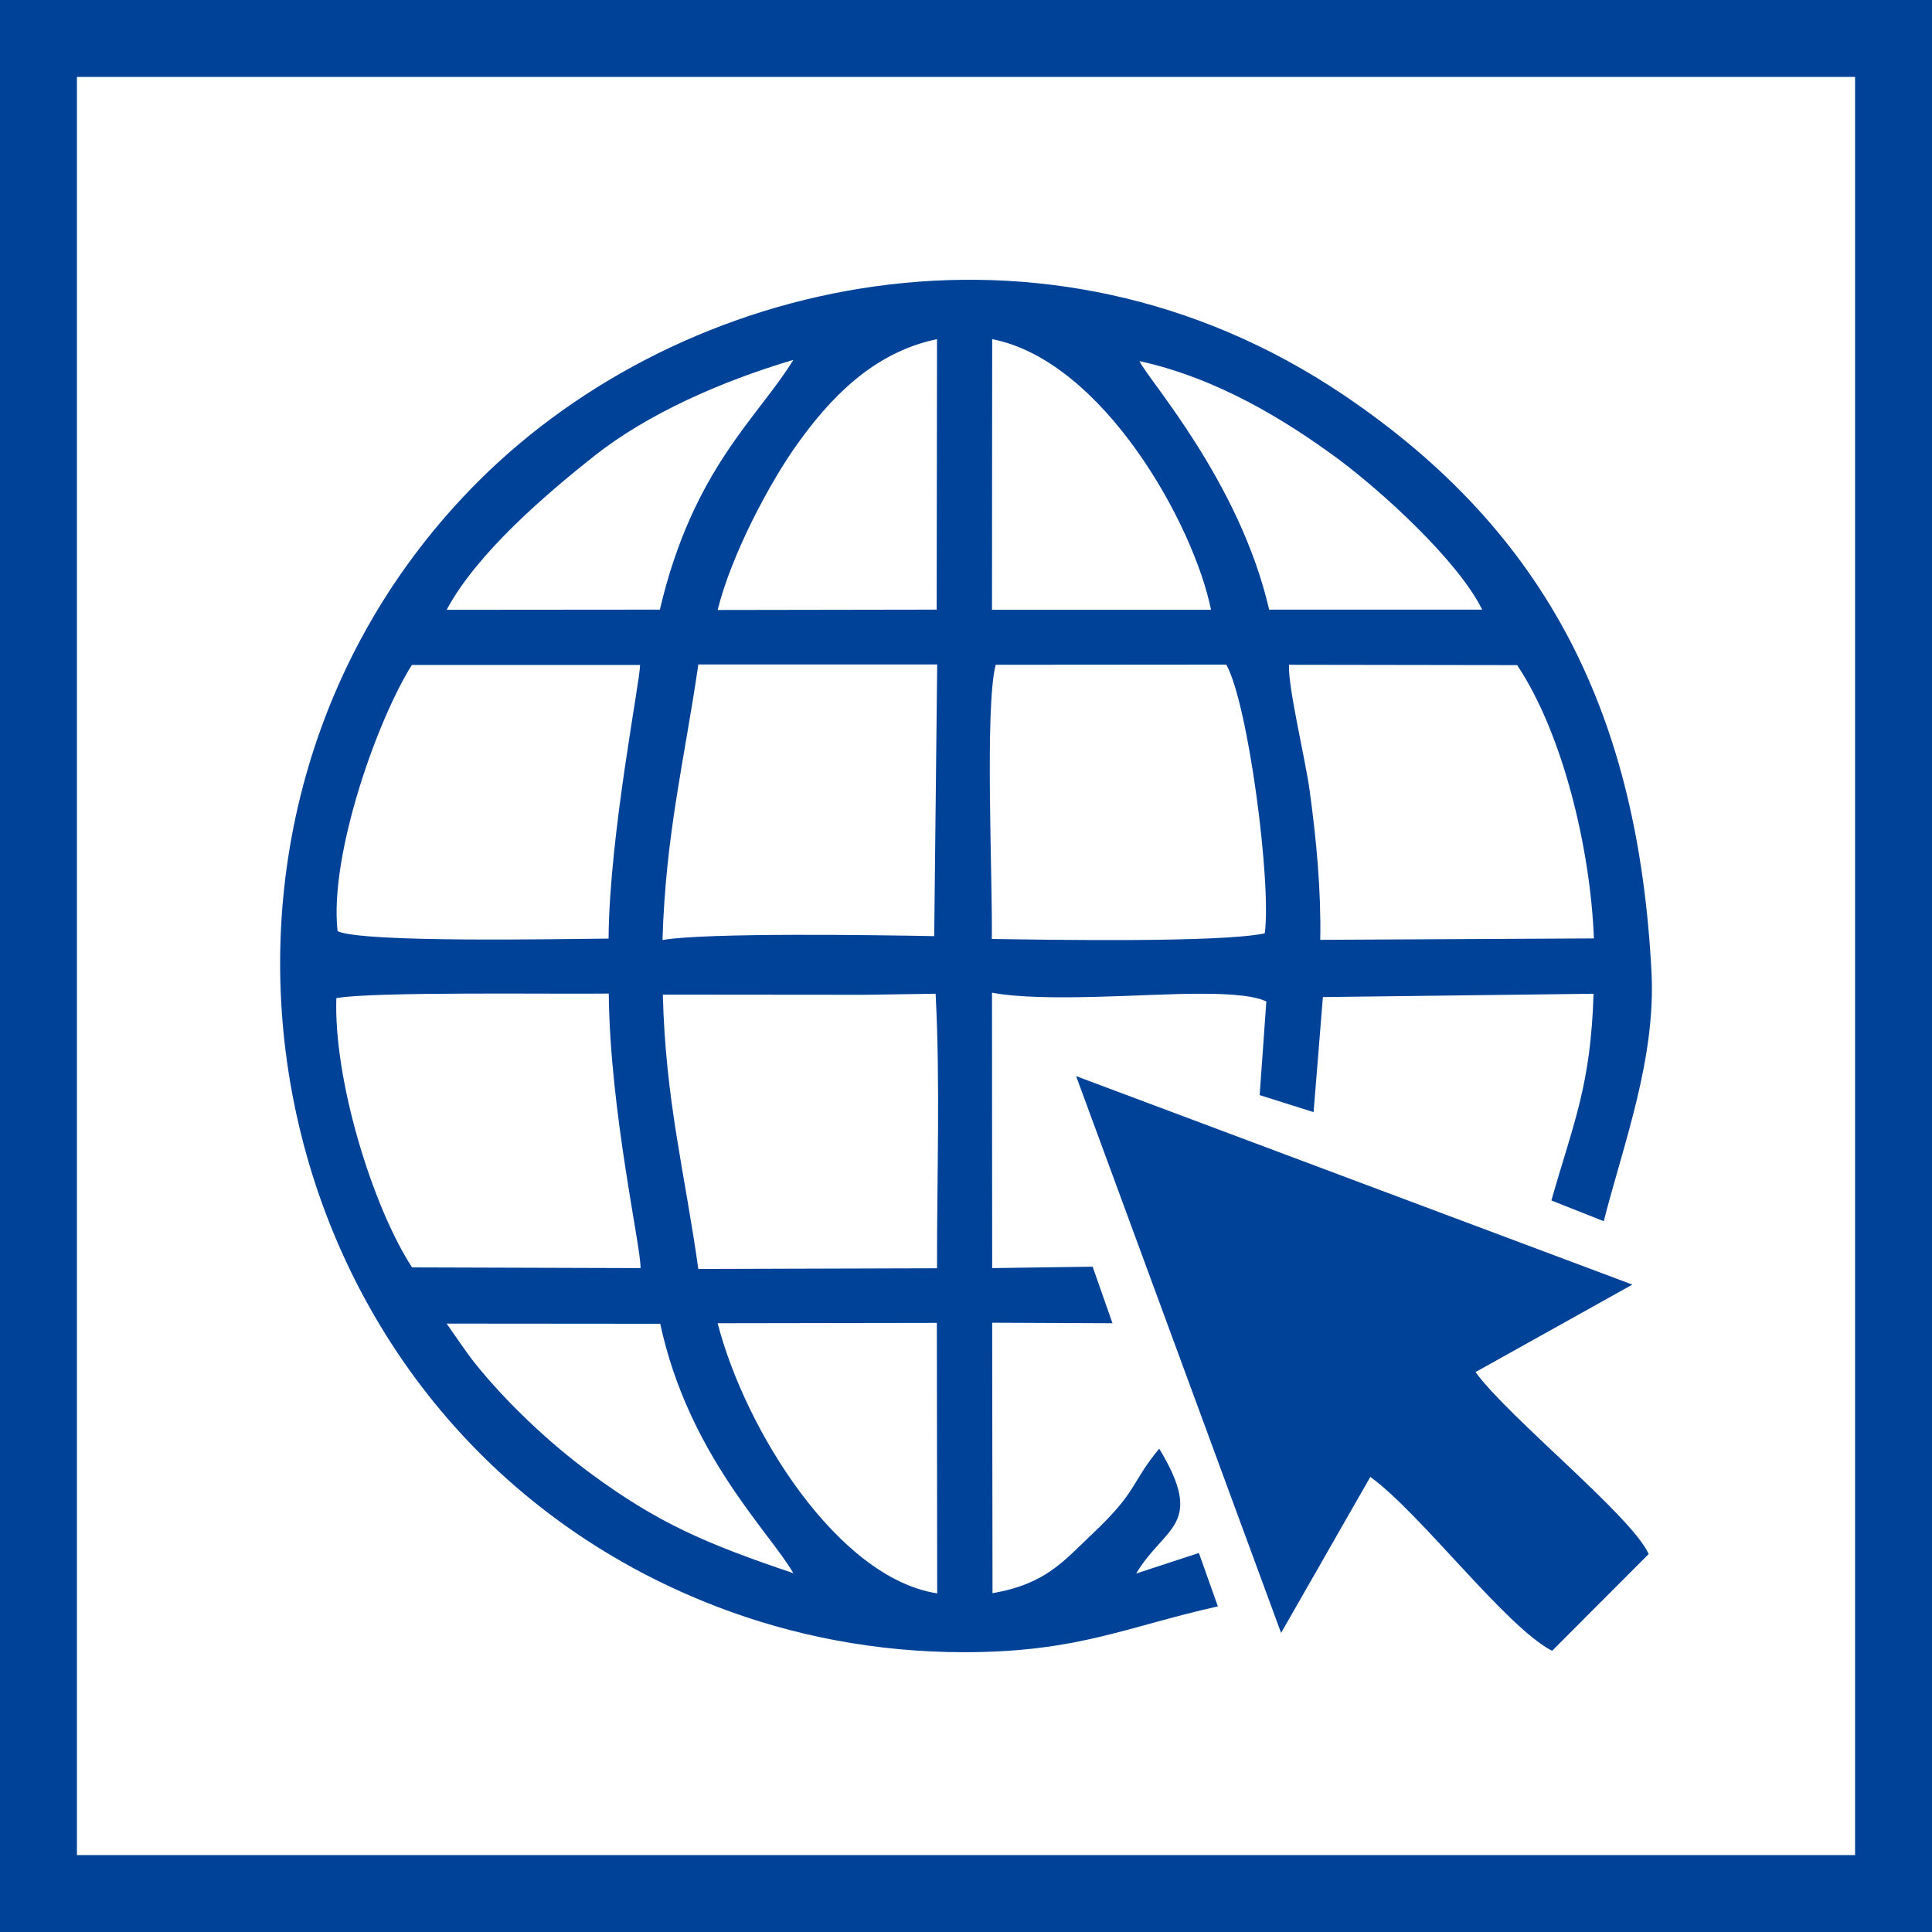
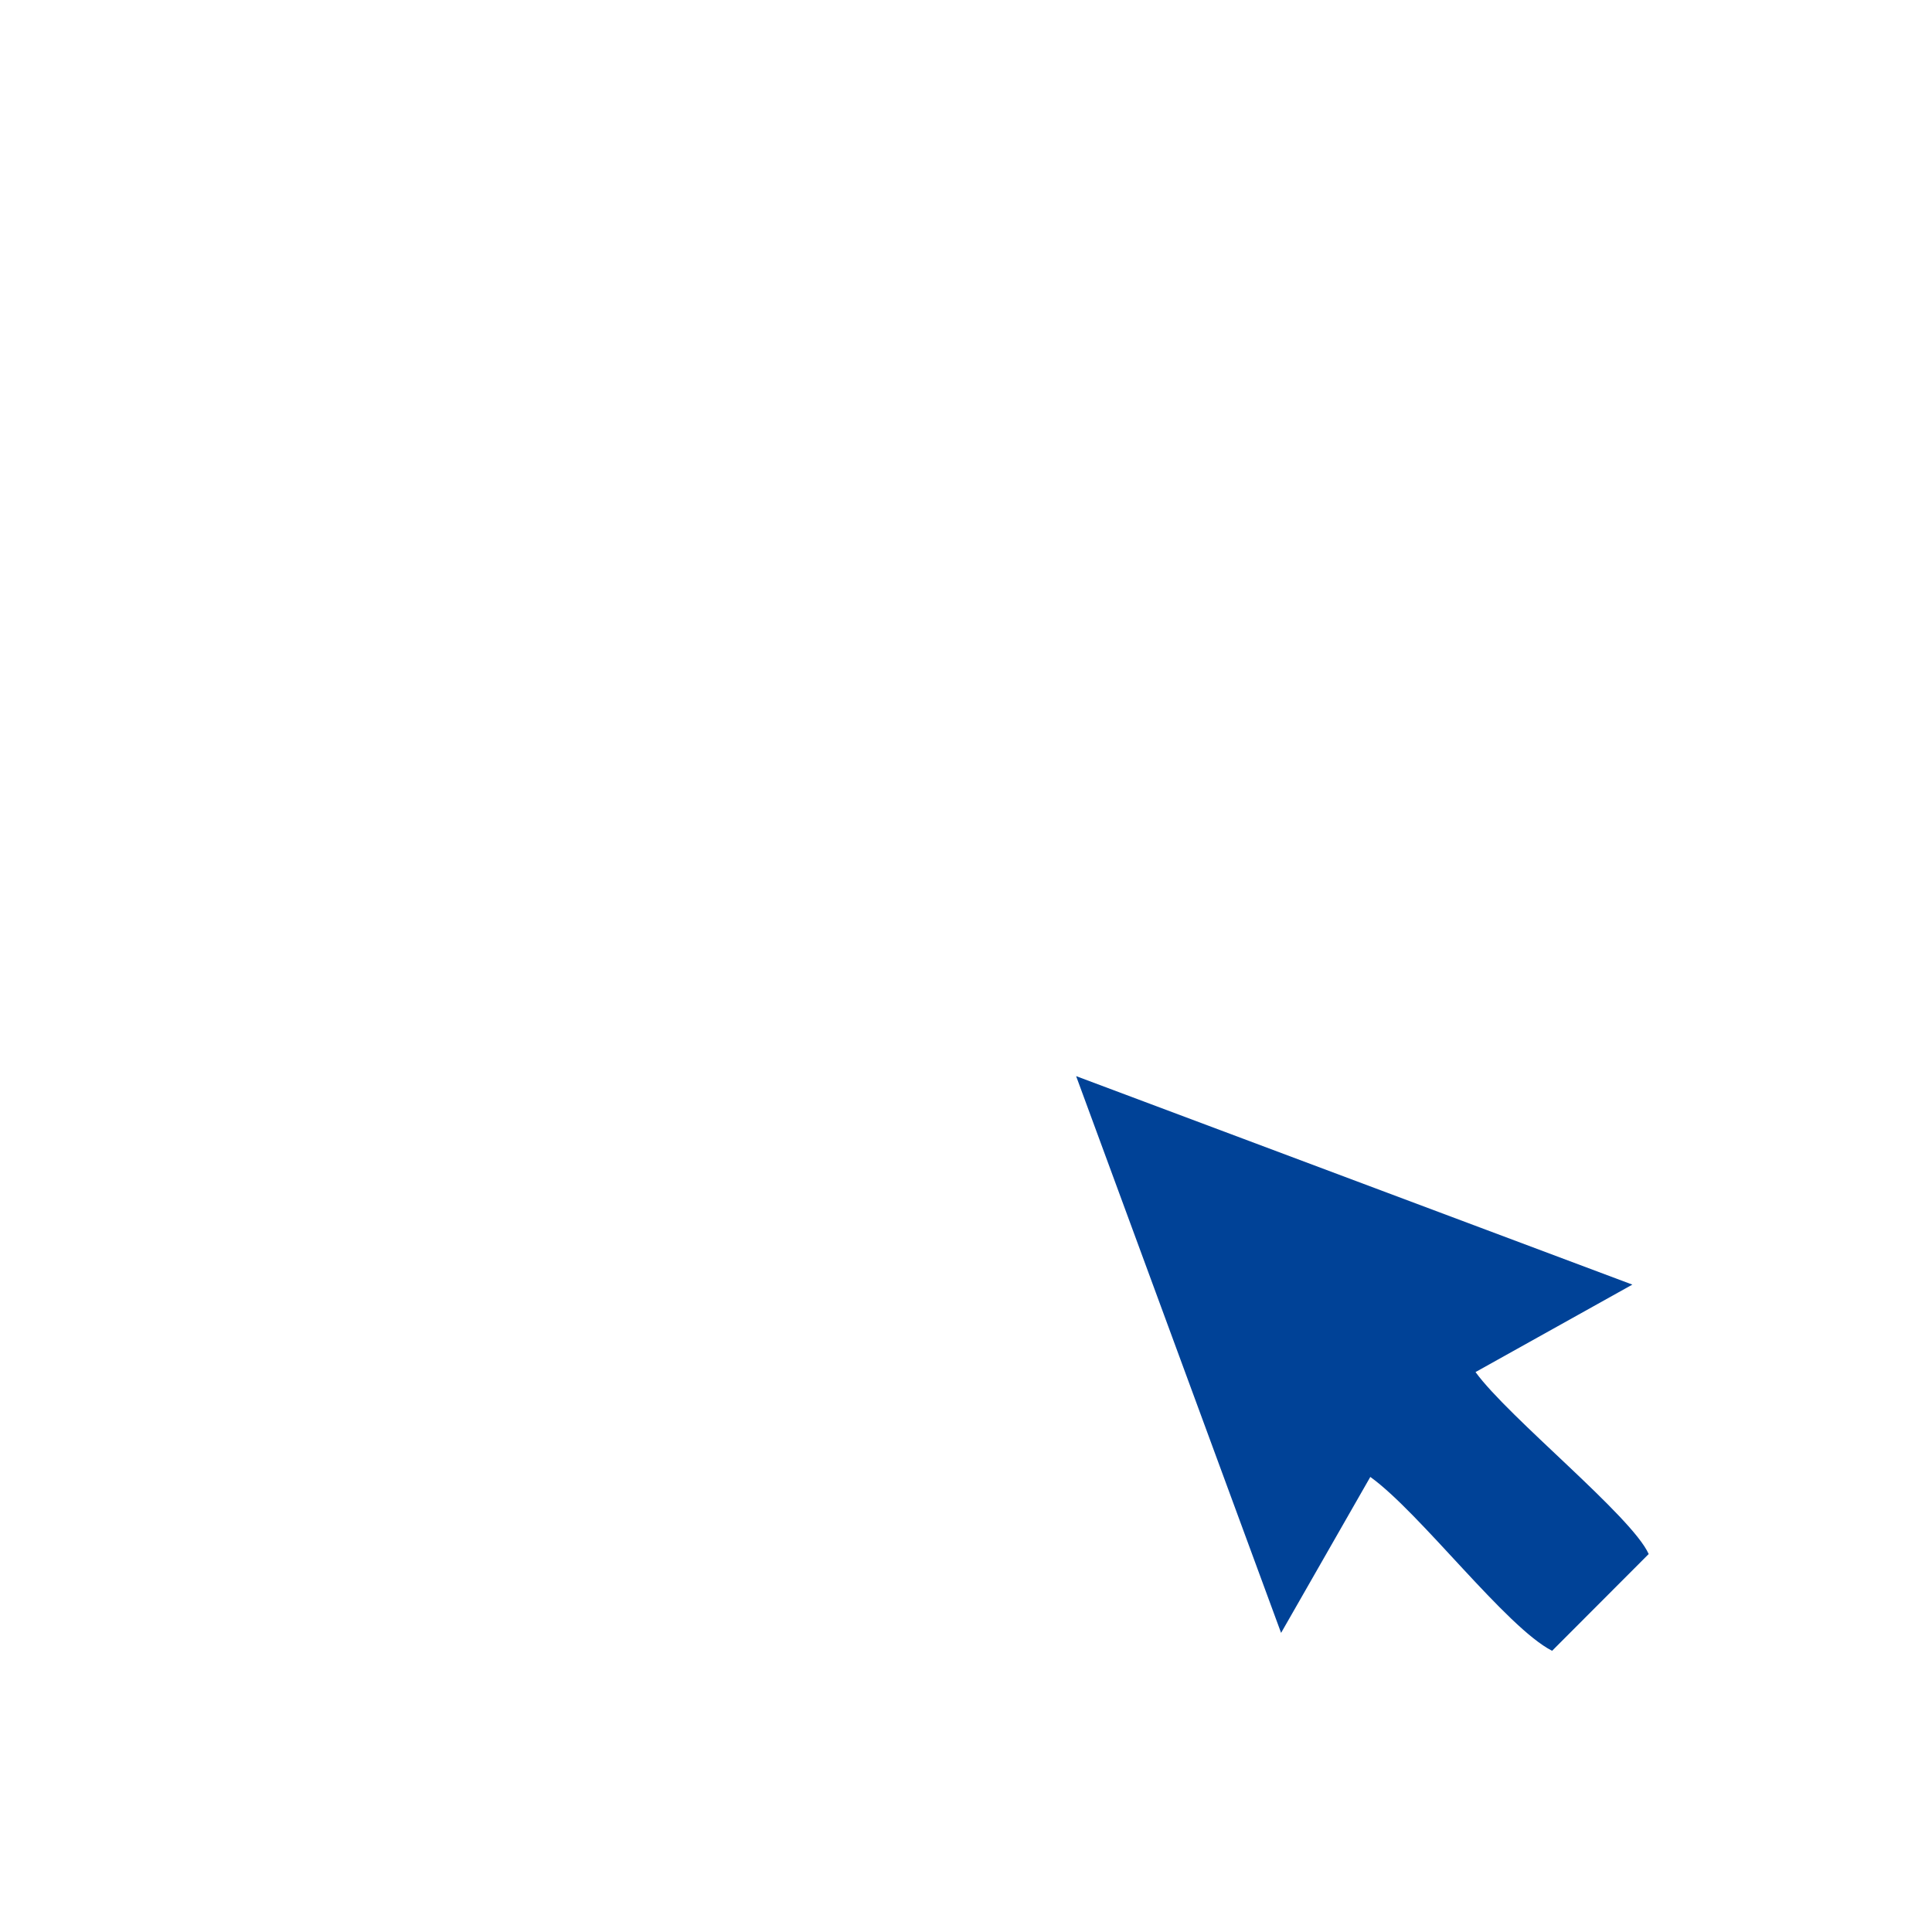
<svg xmlns="http://www.w3.org/2000/svg" xml:space="preserve" width="110px" height="110px" version="1.1" style="shape-rendering:geometricPrecision; text-rendering:geometricPrecision; image-rendering:optimizeQuality; fill-rule:evenodd; clip-rule:evenodd" viewBox="0 0 11000000 11000000">
  <defs>
    <style type="text/css">
   
    .fil1 {fill:#004297}
    .fil0 {fill:#004297;fill-rule:nonzero}
   
  </style>
  </defs>
  <g id="Слой_x0020_1">
    <g id="_2664739491504">
-       <path class="fil0" d="M219000 0l10781000 0 0 11000000 -11000000 0 0 -11000000 219000 0zm10343000 438000l-10124000 0 0 10124000 10124000 0 0 -10124000z" />
-       <path class="fil1" d="M5336000 9072000c-566000,-87000 -1093000,-930000 -1250000,-1538000l1248000 -2000 2000 1540000zm-819000 -115000c-502000,-169000 -772000,-287000 -1149000,-564000 -241000,-177000 -486000,-409000 -666000,-634000 -41000,-51000 -130000,-181000 -159000,-223000l1216000 1000c161000,745000 621000,1183000 758000,1420000zm398000 -3293000l412000 -6000c27000,519000 7000,1042000 8000,1563000l-1359000 4000c-77000,-548000 -187000,-958000 -202000,-1562000l1141000 1000zm-1449000 -7000c7000,673000 183000,1437000 181000,1563000l-1301000 -4000c-226000,-348000 -447000,-1069000 -431000,-1533000 208000,-38000 1235000,-22000 1551000,-26000zm2181000 -311000c5000,-328000 -41000,-1320000 22000,-1561000l1313000 -1000c126000,226000 258000,1248000 219000,1530000 -251000,54000 -1240000,37000 -1554000,32000zm-1875000 6000c18000,-607000 126000,-1029000 204000,-1569000l1360000 0 -17000 1547000c-311000,-6000 -1298000,-21000 -1547000,22000zm5303000 -9000l-1558000 8000c5000,-283000 -22000,-569000 -60000,-847000 -24000,-179000 -124000,-589000 -118000,-719000l1299000 2000c258000,386000 417000,1039000 437000,1556000zm-7153000 -41000c-48000,-431000 225000,-1202000 423000,-1516000l1299000 0c4000,74000 -175000,968000 -179000,1558000 -267000,2000 -1395000,25000 -1543000,-42000zm3727000 -3371000c631000,123000 1148000,1054000 1246000,1541000l-1247000 0 1000 -1541000zm-1563000 1542000c79000,-319000 301000,-734000 458000,-951000 173000,-240000 418000,-514000 791000,-591000l-2000 1540000 -1247000 2000zm3140000 -2000c-169000,-733000 -694000,-1314000 -738000,-1415000 442000,97000 829000,335000 1128000,555000 251000,186000 686000,582000 823000,860000l-1213000 0zm-4683000 1000c171000,-320000 560000,-654000 842000,-877000 302000,-239000 721000,-424000 1132000,-546000 -201000,329000 -572000,620000 -760000,1422000l-1214000 1000zm4391000 5674000l-108000 -304000 -357000 117000c160000,-270000 397000,-271000 131000,-711000 -166000,202000 -119000,238000 -378000,483000 -168000,159000 -267000,287000 -571000,340000l-2000 -1540000 685000 3000 -113000 -322000 -572000 8000 -1000 -1568000c297000,56000 893000,5000 1177000,6000 99000,0 298000,1000 385000,44000l-38000 533000 307000 97000 53000 -655000 1541000 -19000c-16000,524000 -114000,734000 -240000,1177000l298000 118000c114000,-445000 297000,-924000 272000,-1418000 -75000,-1448000 -581000,-2497000 -1756000,-3288000 -1697000,-1142000 -3759000,-667000 -4920000,490000 -1952000,1946000 -1302000,5388000 1353000,6410000 432000,166000 905000,260000 1412000,260000 646000,-1000 912000,-142000 1442000,-261000z" />
      <path class="fil1" d="M7294000 9297000l508000 -888000c286000,206000 773000,856000 1035000,990000l550000 -551000c-96000,-215000 -799000,-778000 -986000,-1036000l893000 -498000 -3167000 -1187000 1167000 3170000z" />
    </g>
  </g>
</svg>